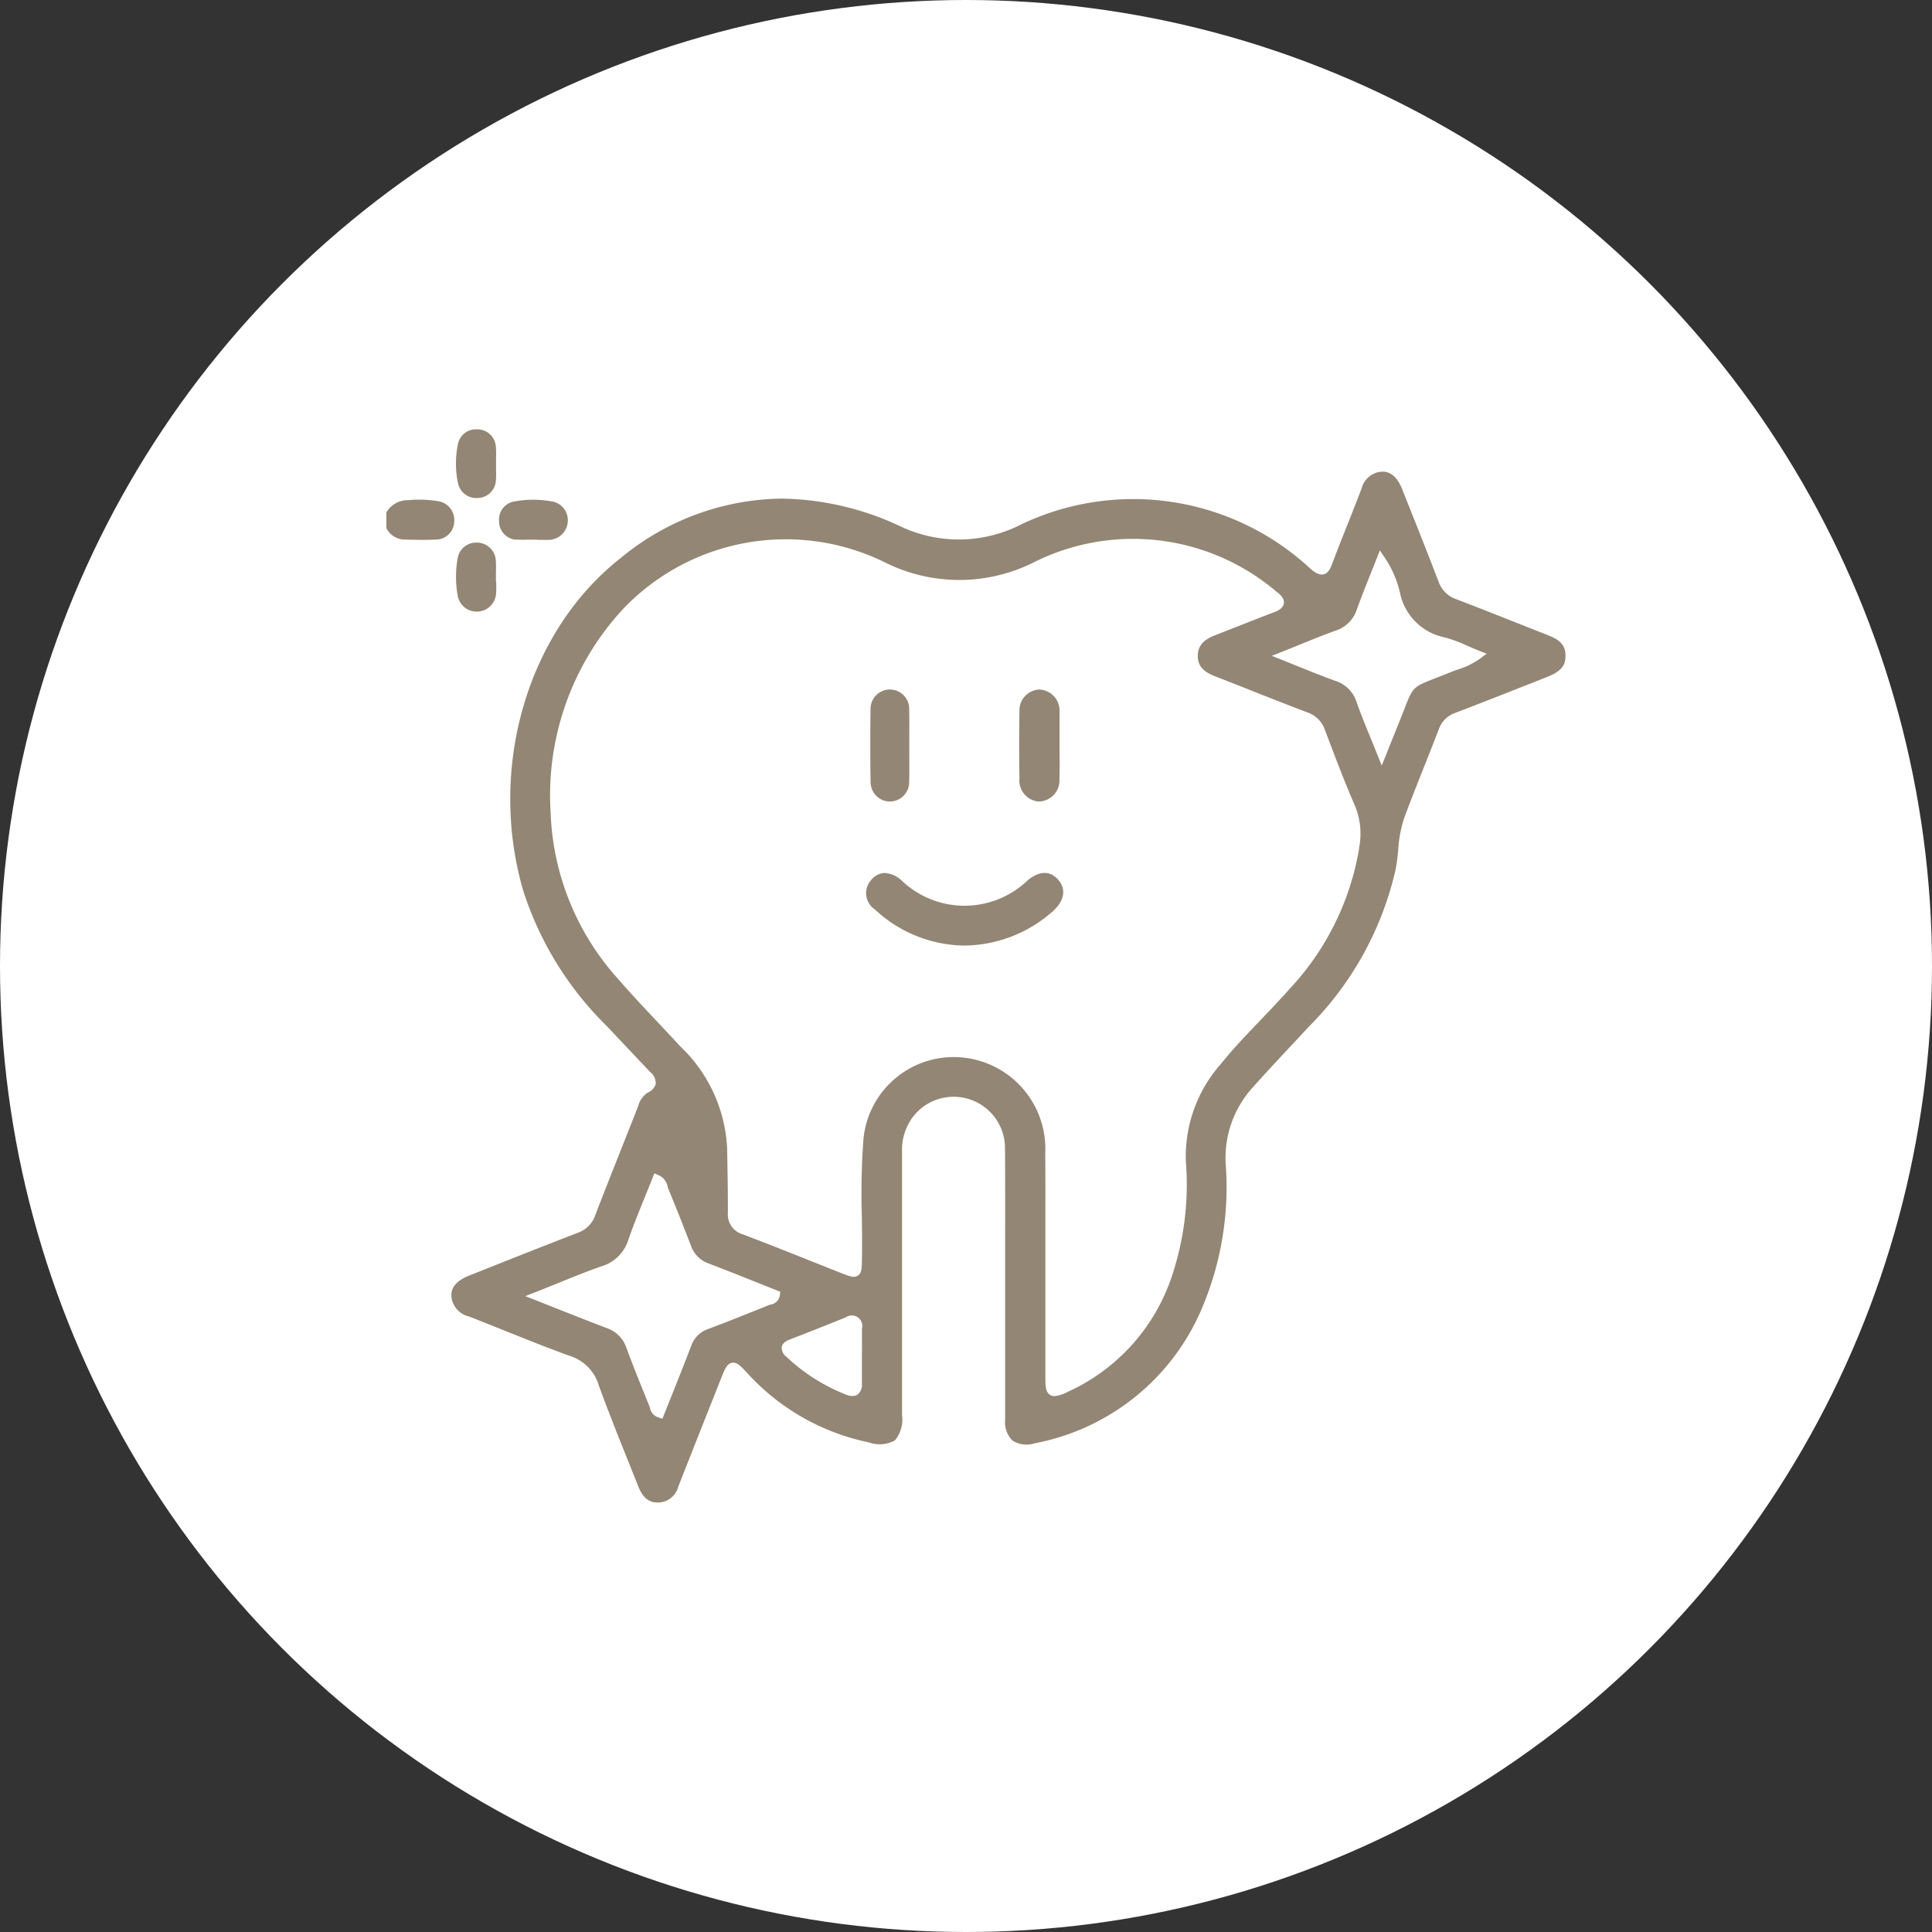
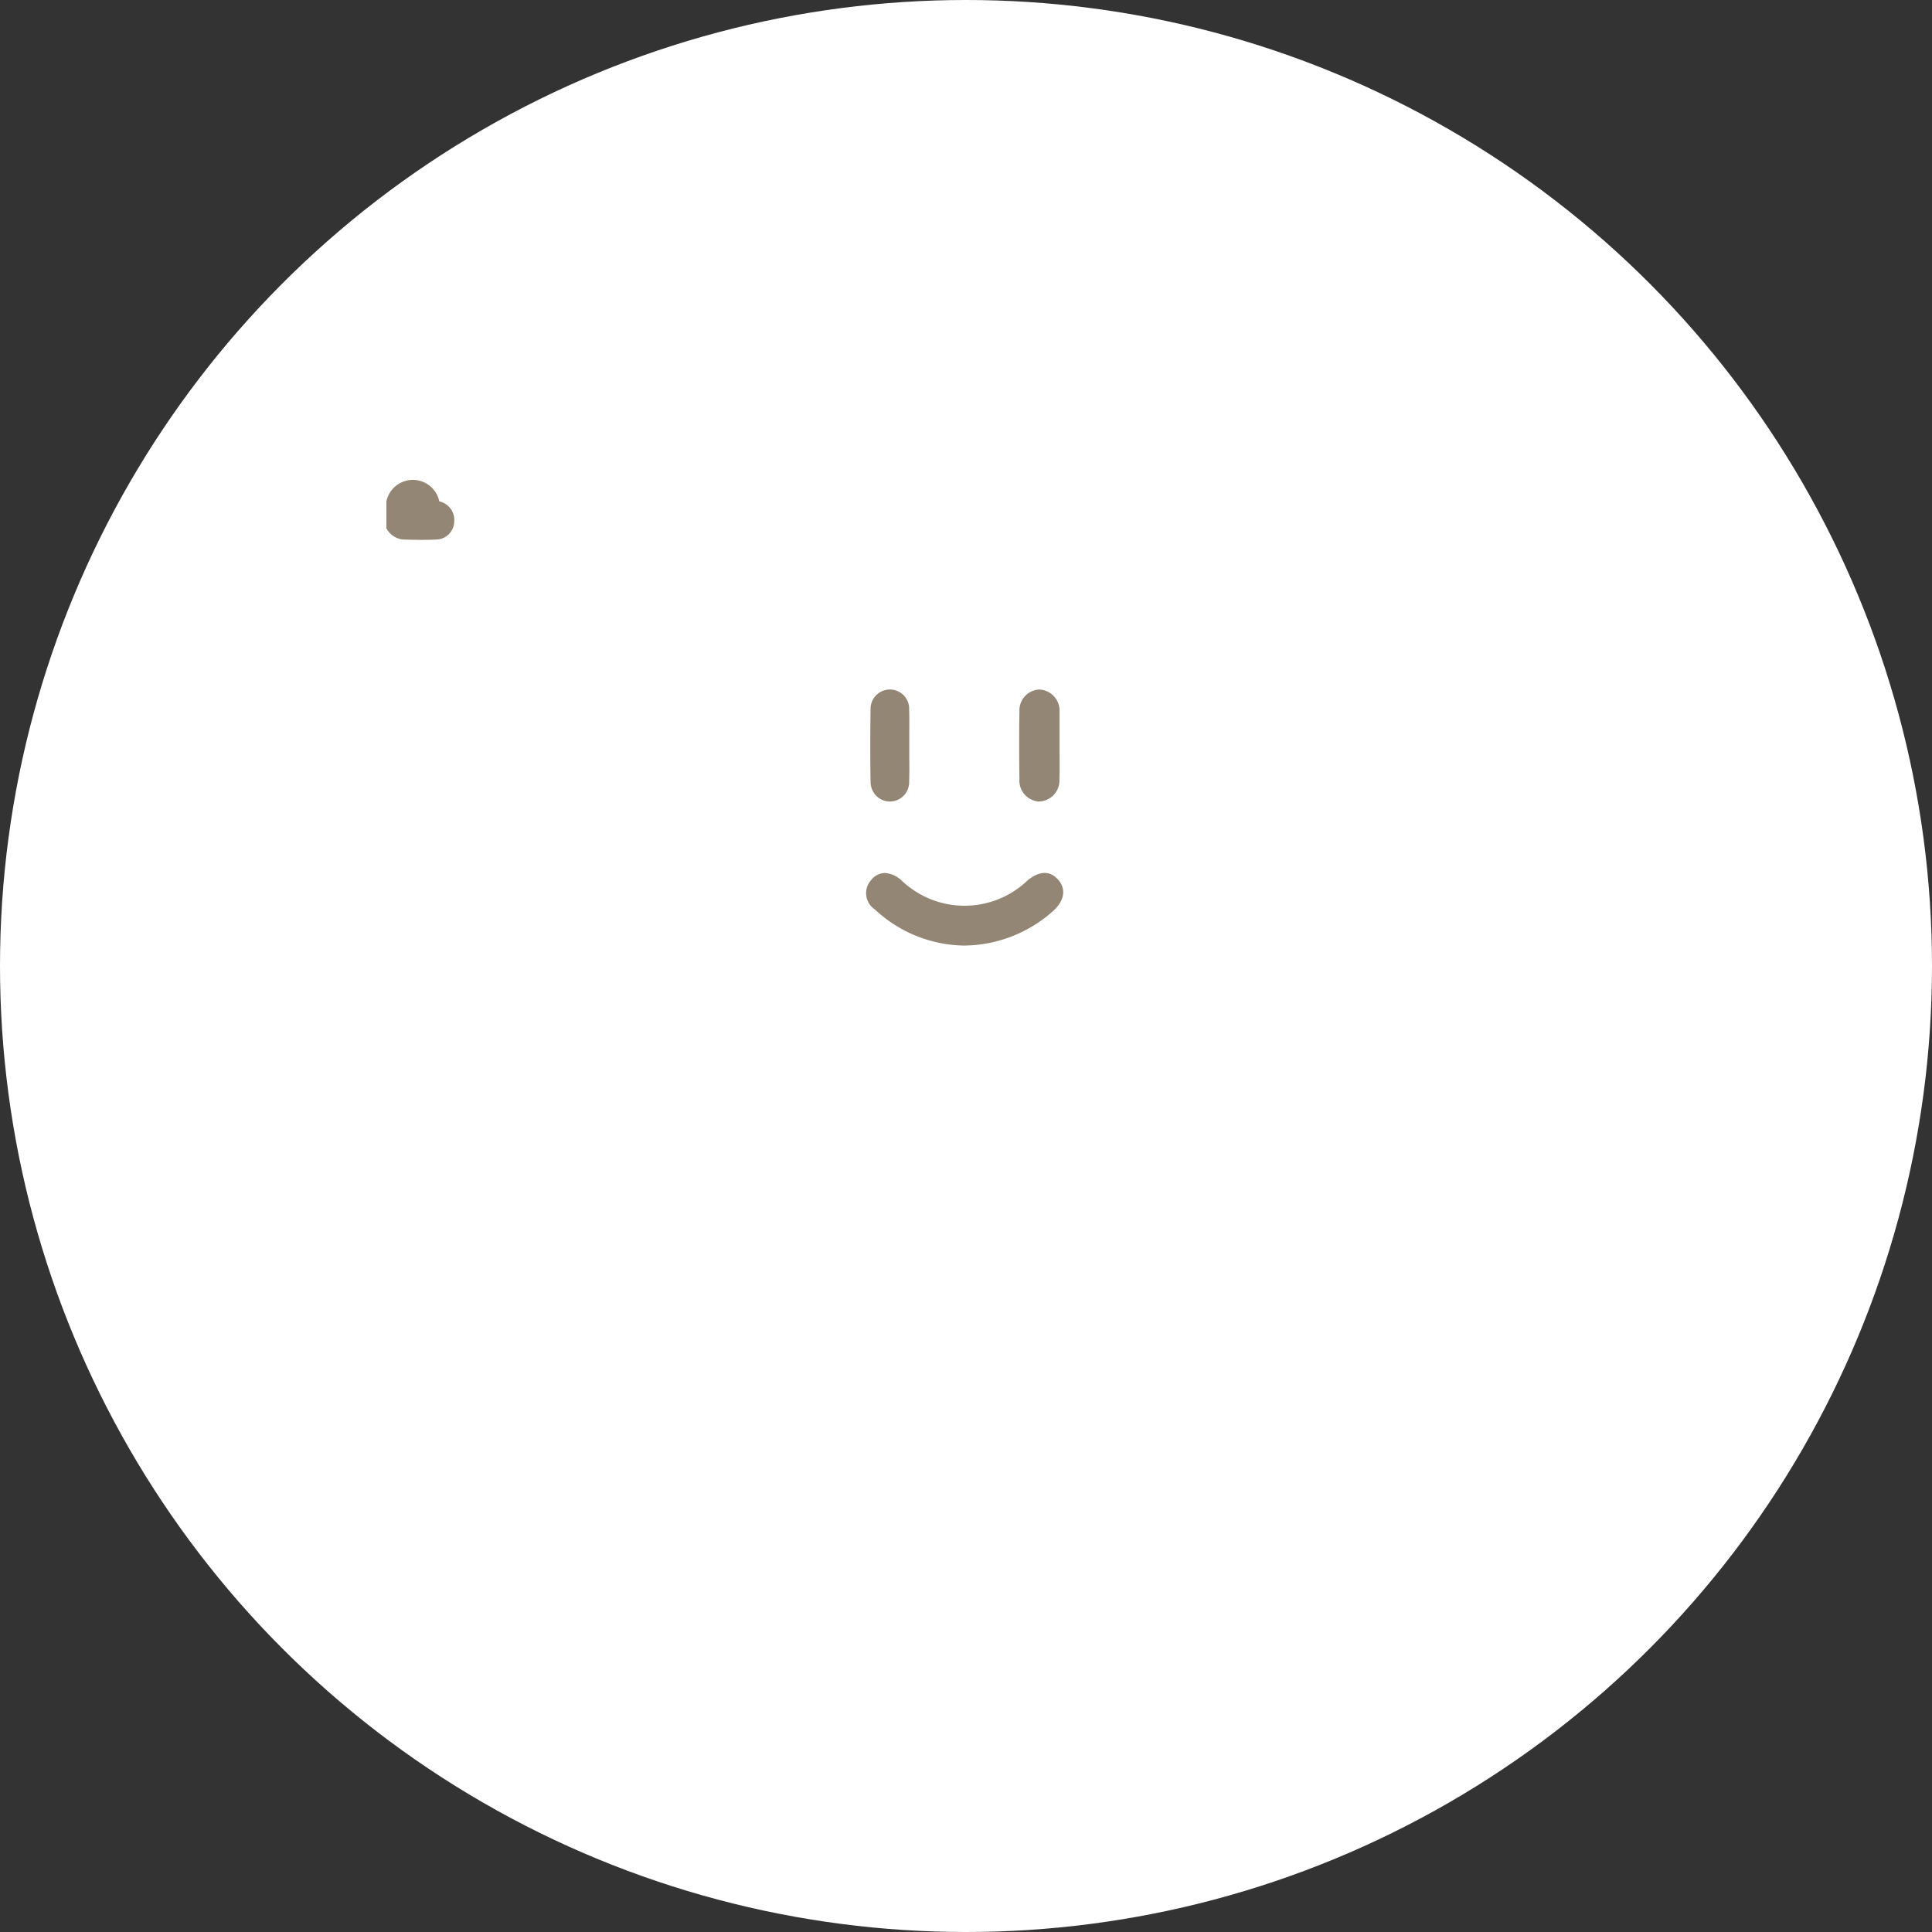
<svg xmlns="http://www.w3.org/2000/svg" width="90" height="90" viewBox="0 0 90 90">
  <rect x="0" y="0" width="90" height="90" fill="#333333" stroke="none" />
  <defs>
    <clipPath id="clip-path">
      <rect id="長方形_40" data-name="長方形 40" width="54.934" height="50" fill="none" />
    </clipPath>
  </defs>
  <g id="グループ_8041" data-name="グループ 8041" transform="translate(1980 396)">
    <circle id="楕円形_2" data-name="楕円形 2" cx="45" cy="45" r="45" transform="translate(-1980 -396)" fill="#fff" />
    <g id="グループ_84" data-name="グループ 84" transform="translate(-2335 -6088)">
      <g id="グループ_85" data-name="グループ 85" transform="translate(373 5712)">
        <g id="グループ_84-2" data-name="グループ 84" clip-path="url(#clip-path)">
-           <path id="パス_223" data-name="パス 223" d="M2.464,22.788a5.364,5.364,0,0,0-1.441-.058A1.154,1.154,0,0,0,0,23.3v.74a.98.98,0,0,0,.768.523c.514.016,1.061.029,1.591,0a.852.852,0,0,0,.8-.814.887.887,0,0,0-.7-.962" transform="translate(0 -19.431)" fill="#938674" />
-           <path id="パス_224" data-name="パス 224" d="M72.036,21.26q-.8-.314-1.6-.632c-.874-.347-1.777-.7-2.67-1.045a1.311,1.311,0,0,1-.817-.811c-.5-1.307-1.029-2.63-1.538-3.91l-.163-.409c-.154-.387-.442-.84-.957-.807a1.04,1.04,0,0,0-.935.8c-.2.513-.4,1.031-.6,1.532-.253.633-.514,1.287-.755,1.936-.085.228-.186.456-.4.513s-.433-.1-.614-.253A12.129,12.129,0,0,0,47.323,16.19a6.356,6.356,0,0,1-5.512-.029A13.373,13.373,0,0,0,36.337,14.9a11.963,11.963,0,0,0-7.465,2.749c-4.359,3.4-6.236,9.782-4.564,15.519a15.459,15.459,0,0,0,3.877,6.289q1.018,1.081,2.04,2.158a.667.667,0,0,1,.254.553.625.625,0,0,1-.371.4,1.111,1.111,0,0,0-.454.652q-.364.927-.732,1.853c-.418,1.055-.851,2.145-1.265,3.221a1.313,1.313,0,0,1-.815.809c-1.459.563-2.937,1.15-4.366,1.718l-.706.281c-.389.155-.846.446-.81.957a1.054,1.054,0,0,0,.808.937c.579.224,1.164.458,1.729.685.978.392,1.989.8,2.994,1.159a2.052,2.052,0,0,1,1.333,1.361c.443,1.217.933,2.442,1.408,3.626q.219.547.438,1.095c.225.567.543.794,1.036.736a.983.983,0,0,0,.824-.733q.773-1.966,1.553-3.93l.433-1.093c.179-.451.277-.7.512-.744s.406.143.72.482a10.508,10.508,0,0,0,5.654,3.223,1.49,1.49,0,0,0,1.215-.088,1.51,1.51,0,0,0,.337-1.185V56.014q0-5.314,0-10.627a2.6,2.6,0,0,1,.484-1.657,2.392,2.392,0,0,1,4.312,1.426c.01,1.5.008,3.016.006,4.486q0,.81,0,1.62h0v2.065q0,2.236,0,4.472a1.212,1.212,0,0,0,.338.978,1.23,1.23,0,0,0,1.041.13,10.6,10.6,0,0,0,7.876-6.5,14.417,14.417,0,0,0,1.019-6.516,4.887,4.887,0,0,1,1.3-3.606c.722-.805,1.473-1.607,2.2-2.383l.371-.4a15.089,15.089,0,0,0,4.043-7.314,9.1,9.1,0,0,0,.122-.916,5.965,5.965,0,0,1,.281-1.5c.3-.8.617-1.609.928-2.389.227-.569.461-1.157.683-1.738a1.248,1.248,0,0,1,.784-.77c1.2-.457,2.413-.938,3.587-1.4l.684-.271c.71-.281.848-.578.847-1,0-.518-.319-.747-.831-.947M36.259,52.029a.516.516,0,0,1-.437.419.58.58,0,0,0-.071.021c-.952.385-1.883.76-2.818,1.11a1.262,1.262,0,0,0-.8.786c-.294.767-.6,1.543-.9,2.292q-.184.459-.368.92l-.073.185L30.6,57.7a.564.564,0,0,1-.39-.444.722.722,0,0,0-.023-.072l-.153-.377c-.309-.764-.629-1.554-.918-2.342a1.473,1.473,0,0,0-.939-.933c-.732-.276-1.462-.567-2.235-.873l-1.028-.407-.511-.2.511-.2c.34-.134.665-.266.982-.394.712-.289,1.385-.562,2.071-.8a1.86,1.86,0,0,0,1.244-1.252c.237-.677.512-1.354.777-2.008.116-.285.231-.571.345-.859l.082-.207.2.087a.711.711,0,0,1,.416.526,1.01,1.01,0,0,0,.033.1c.348.85.716,1.762,1.058,2.665a1.348,1.348,0,0,0,.835.825c.751.287,1.51.59,2.244.883l.918.365.165.065Zm3.826,3.043h0v.171q0,.453,0,.905a.572.572,0,0,1-.2.486.427.427,0,0,1-.245.071.837.837,0,0,1-.3-.066,8.673,8.673,0,0,1-2.778-1.767.515.515,0,0,1-.212-.452c.042-.219.282-.312.385-.352.716-.277,1.659-.645,2.6-1.03a.49.49,0,0,1,.752.528c0,.3,0,.6,0,.9ZM63.246,31.2A12.609,12.609,0,0,1,60,37.748c-.428.484-.881.957-1.318,1.414-.637.667-1.3,1.356-1.885,2.083a6.515,6.515,0,0,0-1.623,4.516,13.487,13.487,0,0,1-.648,5.356,9.051,9.051,0,0,1-4.853,5.393,1.685,1.685,0,0,1-.619.2.376.376,0,0,1-.209-.059c-.2-.127-.214-.4-.214-.79q0-1.9,0-3.806V50.566q0-.821,0-1.641c0-1.162.005-2.363-.006-3.543a4.274,4.274,0,0,0-3.307-4.357,4.224,4.224,0,0,0-5.161,3.694,34.345,34.345,0,0,0-.077,3.6c.009.653.018,1.328.007,1.994v.022c-.008.426-.011.64-.189.759s-.379.04-.78-.117q-.755-.3-1.509-.6c-1-.4-2.038-.81-3.061-1.2a.962.962,0,0,1-.708-1c.005-.868-.012-1.751-.027-2.606l-.008-.414a7.012,7.012,0,0,0-2.189-4.747c-.35-.382-.712-.767-1.062-1.138-.622-.661-1.265-1.344-1.87-2.043a12.2,12.2,0,0,1-3.1-7.691,12.775,12.775,0,0,1,3.383-9.506,10.467,10.467,0,0,1,12.181-2.165,7.733,7.733,0,0,0,6.975-.015,10.314,10.314,0,0,1,11.018,1.174c.061.044.118.093.175.142.04.035.08.069.122.1.145.112.333.286.3.513s-.268.342-.441.407c-.5.188-1,.387-1.493.58-.424.167-.848.335-1.274.5-.557.213-.8.512-.8.972.005.439.241.717.788.93q.879.342,1.756.691c.84.332,1.709.676,2.567,1a1.306,1.306,0,0,1,.813.817l.135.356c.4,1.056.815,2.148,1.274,3.2a3.419,3.419,0,0,1,.177,1.962m5.633-8.837a3.71,3.71,0,0,1-1.047.509c-.116.041-.231.082-.343.128-.276.113-.509.2-.707.28-1.023.4-1.023.4-1.431,1.447-.075.192-.162.417-.269.681s-.224.556-.353.877l-.424,1.056-.2-.5c-.114-.285-.224-.554-.33-.813-.231-.565-.449-1.1-.637-1.635a1.521,1.521,0,0,0-1-1c-.537-.194-1.073-.41-1.64-.639-.258-.1-.527-.213-.809-.325l-.507-.2.507-.2c.287-.114.558-.225.819-.331.569-.231,1.106-.45,1.644-.642a1.531,1.531,0,0,0,1-1.007c.189-.528.4-1.047.616-1.6.1-.243.2-.492.3-.75l.151-.384.23.342a4.956,4.956,0,0,1,.7,1.6,2.659,2.659,0,0,0,2.089,2.112,6.8,6.8,0,0,1,1.077.4c.167.072.338.147.517.218l.36.143Z" transform="translate(-17.933 -11.673)" fill="#938674" />
-           <path id="パス_225" data-name="パス 225" d="M24.308,38.367H24.3V38.15c0-.086,0-.172,0-.258a4.713,4.713,0,0,0-.007-.531.881.881,0,0,0-.862-.819H23.4a.869.869,0,0,0-.886.744,4.888,4.888,0,0,0,0,1.7.892.892,0,0,0,.911.77.9.9,0,0,0,.882-.862c.012-.162.009-.326.005-.5v-.023" transform="translate(-19.197 -31.265)" fill="#938674" />
-           <path id="パス_226" data-name="パス 226" d="M37.142,24.52a4.046,4.046,0,0,0,.527.008c.086,0,.173,0,.259,0h.217v.009h.023c.174,0,.338.005.5,0a.907.907,0,0,0,.887-.86.887.887,0,0,0-.792-.939,4.793,4.793,0,0,0-1.694.01.849.849,0,0,0-.716.9.865.865,0,0,0,.788.885" transform="translate(-31.105 -19.388)" fill="#938674" />
-           <path id="パス_227" data-name="パス 227" d="M23.418,3.2a.87.87,0,0,0,.844-.781,3.881,3.881,0,0,0,.009-.526c0-.086,0-.172,0-.258l0-.217c0-.019,0-.038,0-.058a4.618,4.618,0,0,0-.009-.566A.865.865,0,0,0,23.43,0l-.06,0A.853.853,0,0,0,22.5.672a4.475,4.475,0,0,0,0,1.84.87.87,0,0,0,.926.686" transform="translate(-19.164)" fill="#938674" />
+           <path id="パス_223" data-name="パス 223" d="M2.464,22.788A1.154,1.154,0,0,0,0,23.3v.74a.98.98,0,0,0,.768.523c.514.016,1.061.029,1.591,0a.852.852,0,0,0,.8-.814.887.887,0,0,0-.7-.962" transform="translate(0 -19.431)" fill="#938674" />
          <path id="パス_228" data-name="パス 228" d="M162.253,143.508a4.244,4.244,0,0,1-5.853-.022,1.258,1.258,0,0,0-.774-.344.841.841,0,0,0-.64.331.91.91,0,0,0,.176,1.368,6.208,6.208,0,0,0,4.144,1.682,6.288,6.288,0,0,0,4.147-1.6c.532-.476.63-1.019.26-1.452-.486-.57-1.062-.3-1.46.032" transform="translate(-132.406 -122.475)" fill="#938674" />
          <path id="パス_229" data-name="パス 229" d="M205.054,89.156a.984.984,0,0,0,.97-1.056c.014-.348.01-.706.007-1.052,0-.168,0-.336,0-.5q0-.754,0-1.509c0-.03,0-.06,0-.09a.984.984,0,0,0-.93-1.009h-.039a.97.97,0,0,0-.9,1.02c-.017,1-.017,2.052,0,3.12a.984.984,0,0,0,.9,1.078" transform="translate(-174.672 -71.818)" fill="#938674" />
          <path id="パス_230" data-name="パス 230" d="M156.453,88.919a.877.877,0,0,0,.629.247.9.9,0,0,0,.88-.9c.014-.38.01-.77.007-1.147,0-.171,0-.343,0-.514l0-.217q0-.157,0-.313c0-.39.005-.793-.005-1.187a.9.9,0,0,0-.889-.94h-.01a.9.9,0,0,0-.9.918c-.017,1.158-.017,2.3,0,3.385a.938.938,0,0,0,.283.667" transform="translate(-133.611 -71.828)" fill="#938674" />
        </g>
      </g>
    </g>
  </g>
</svg>